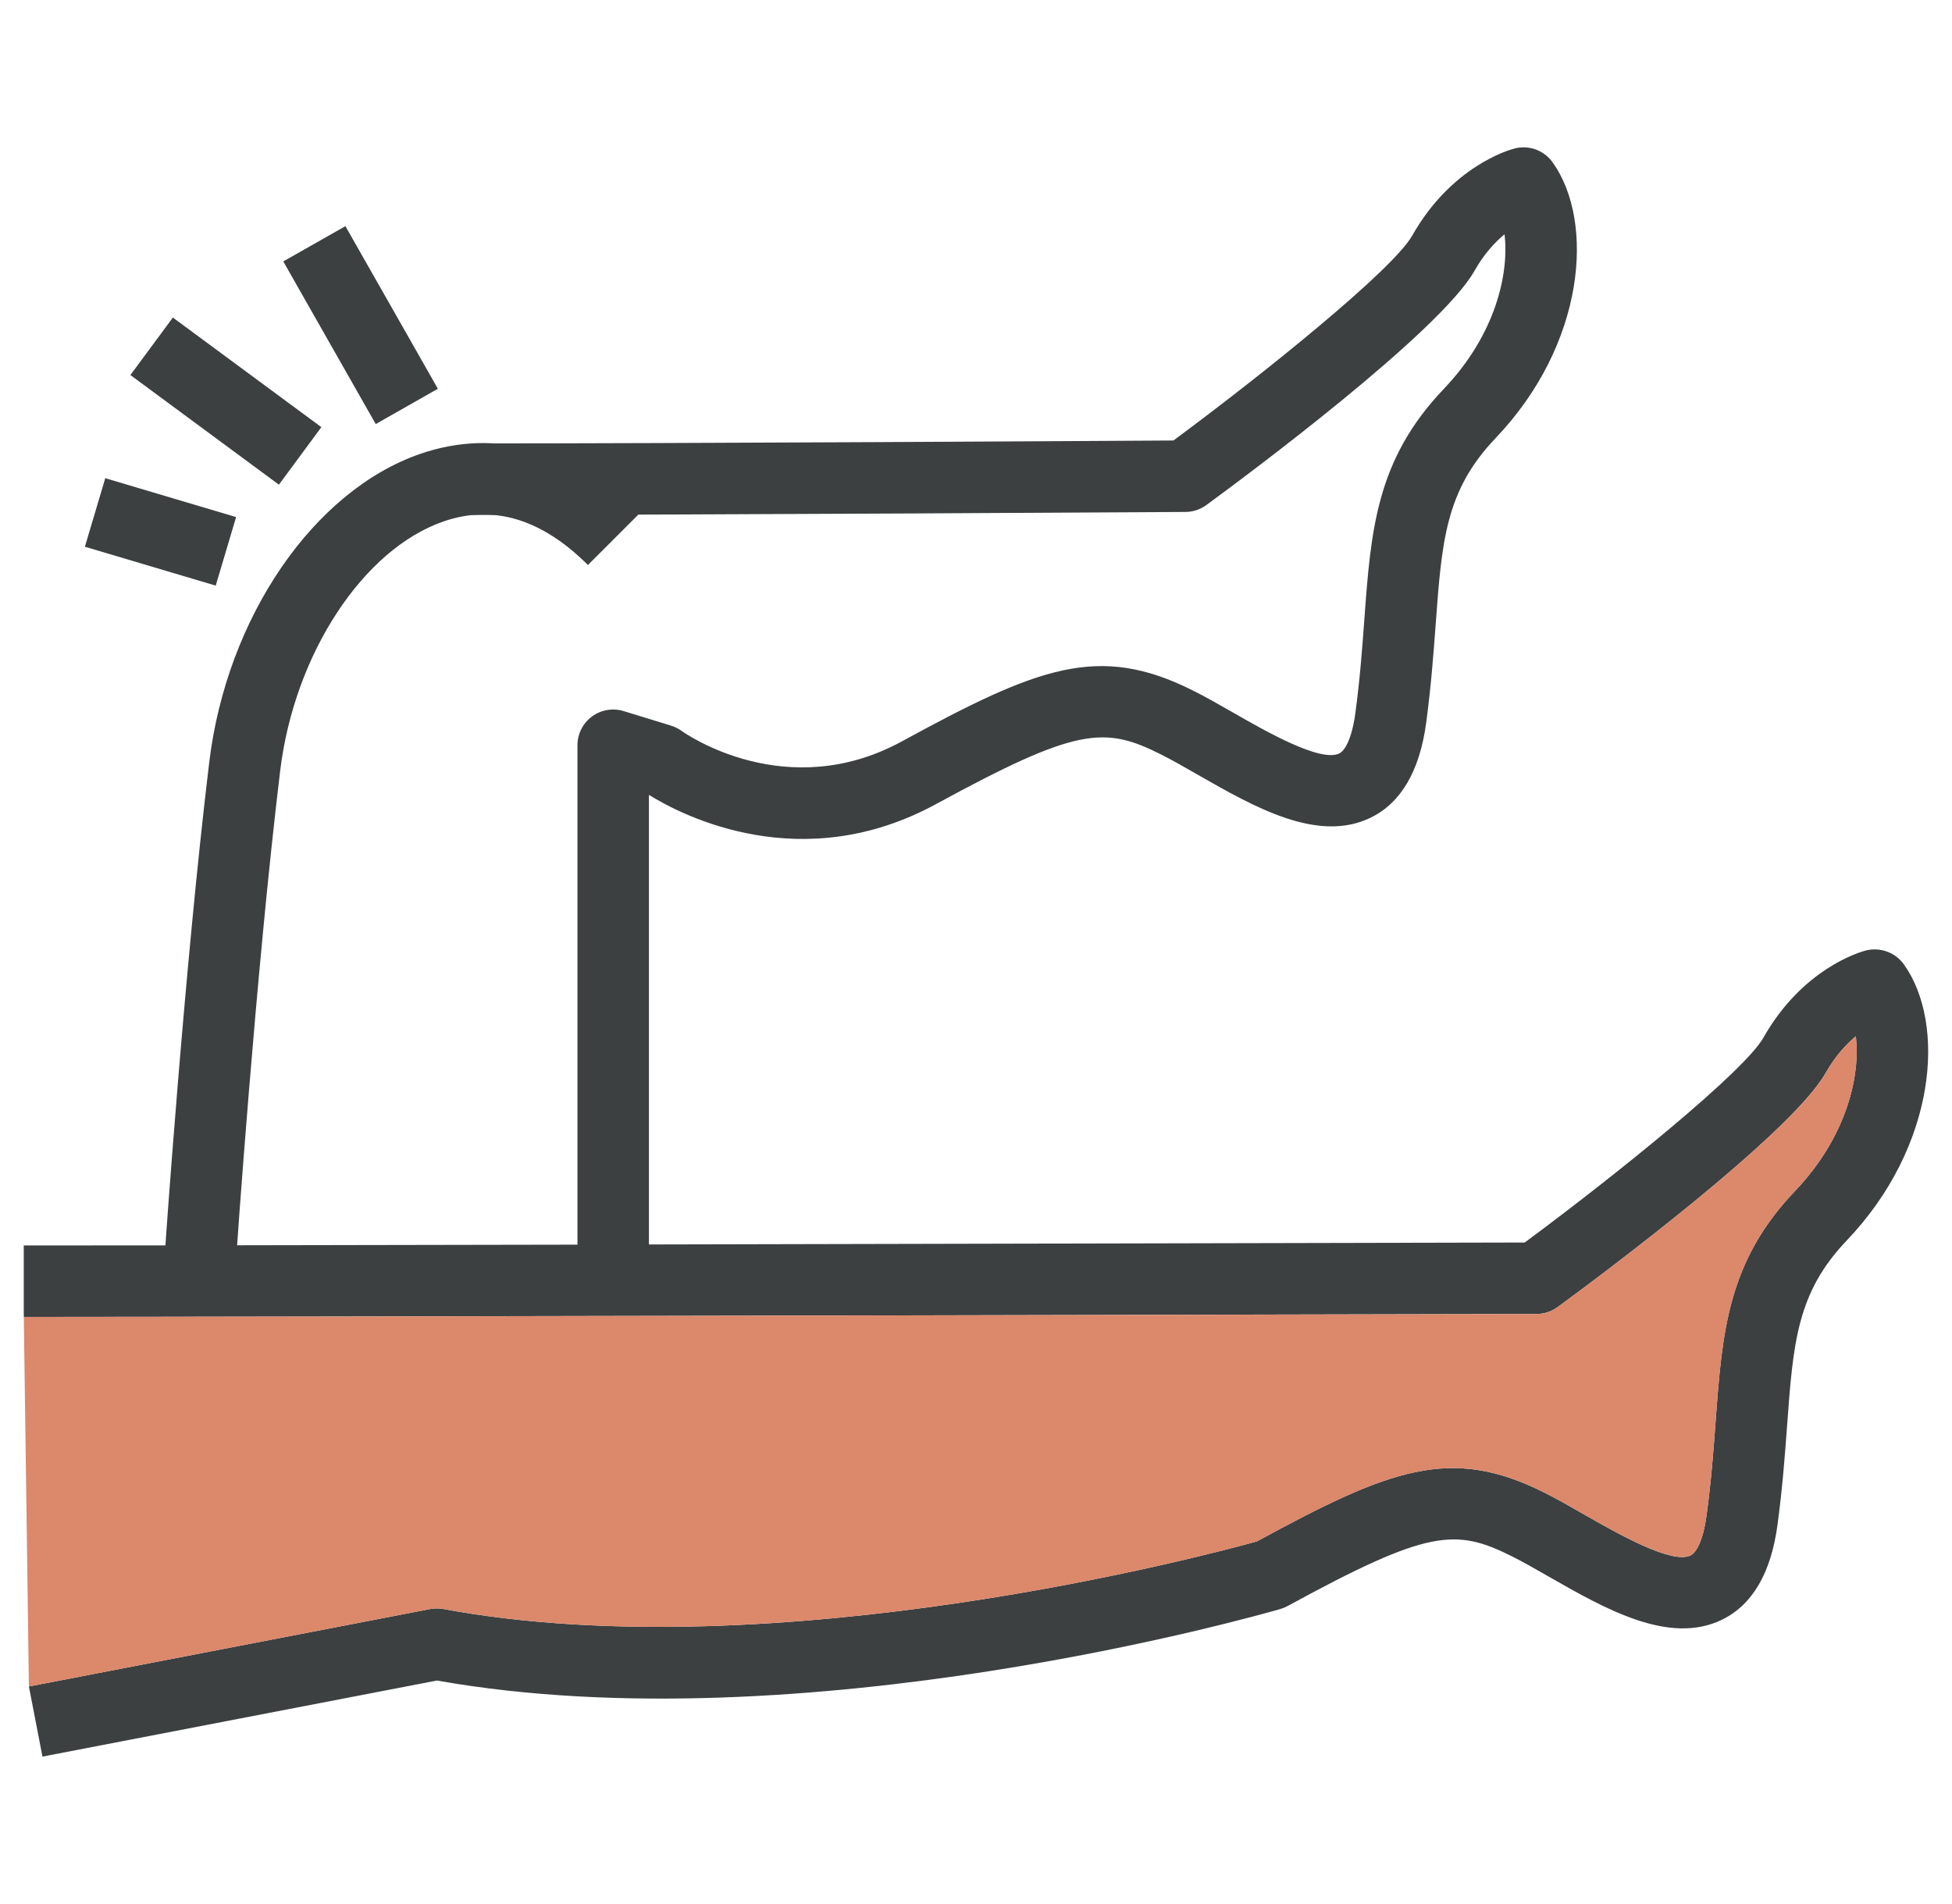
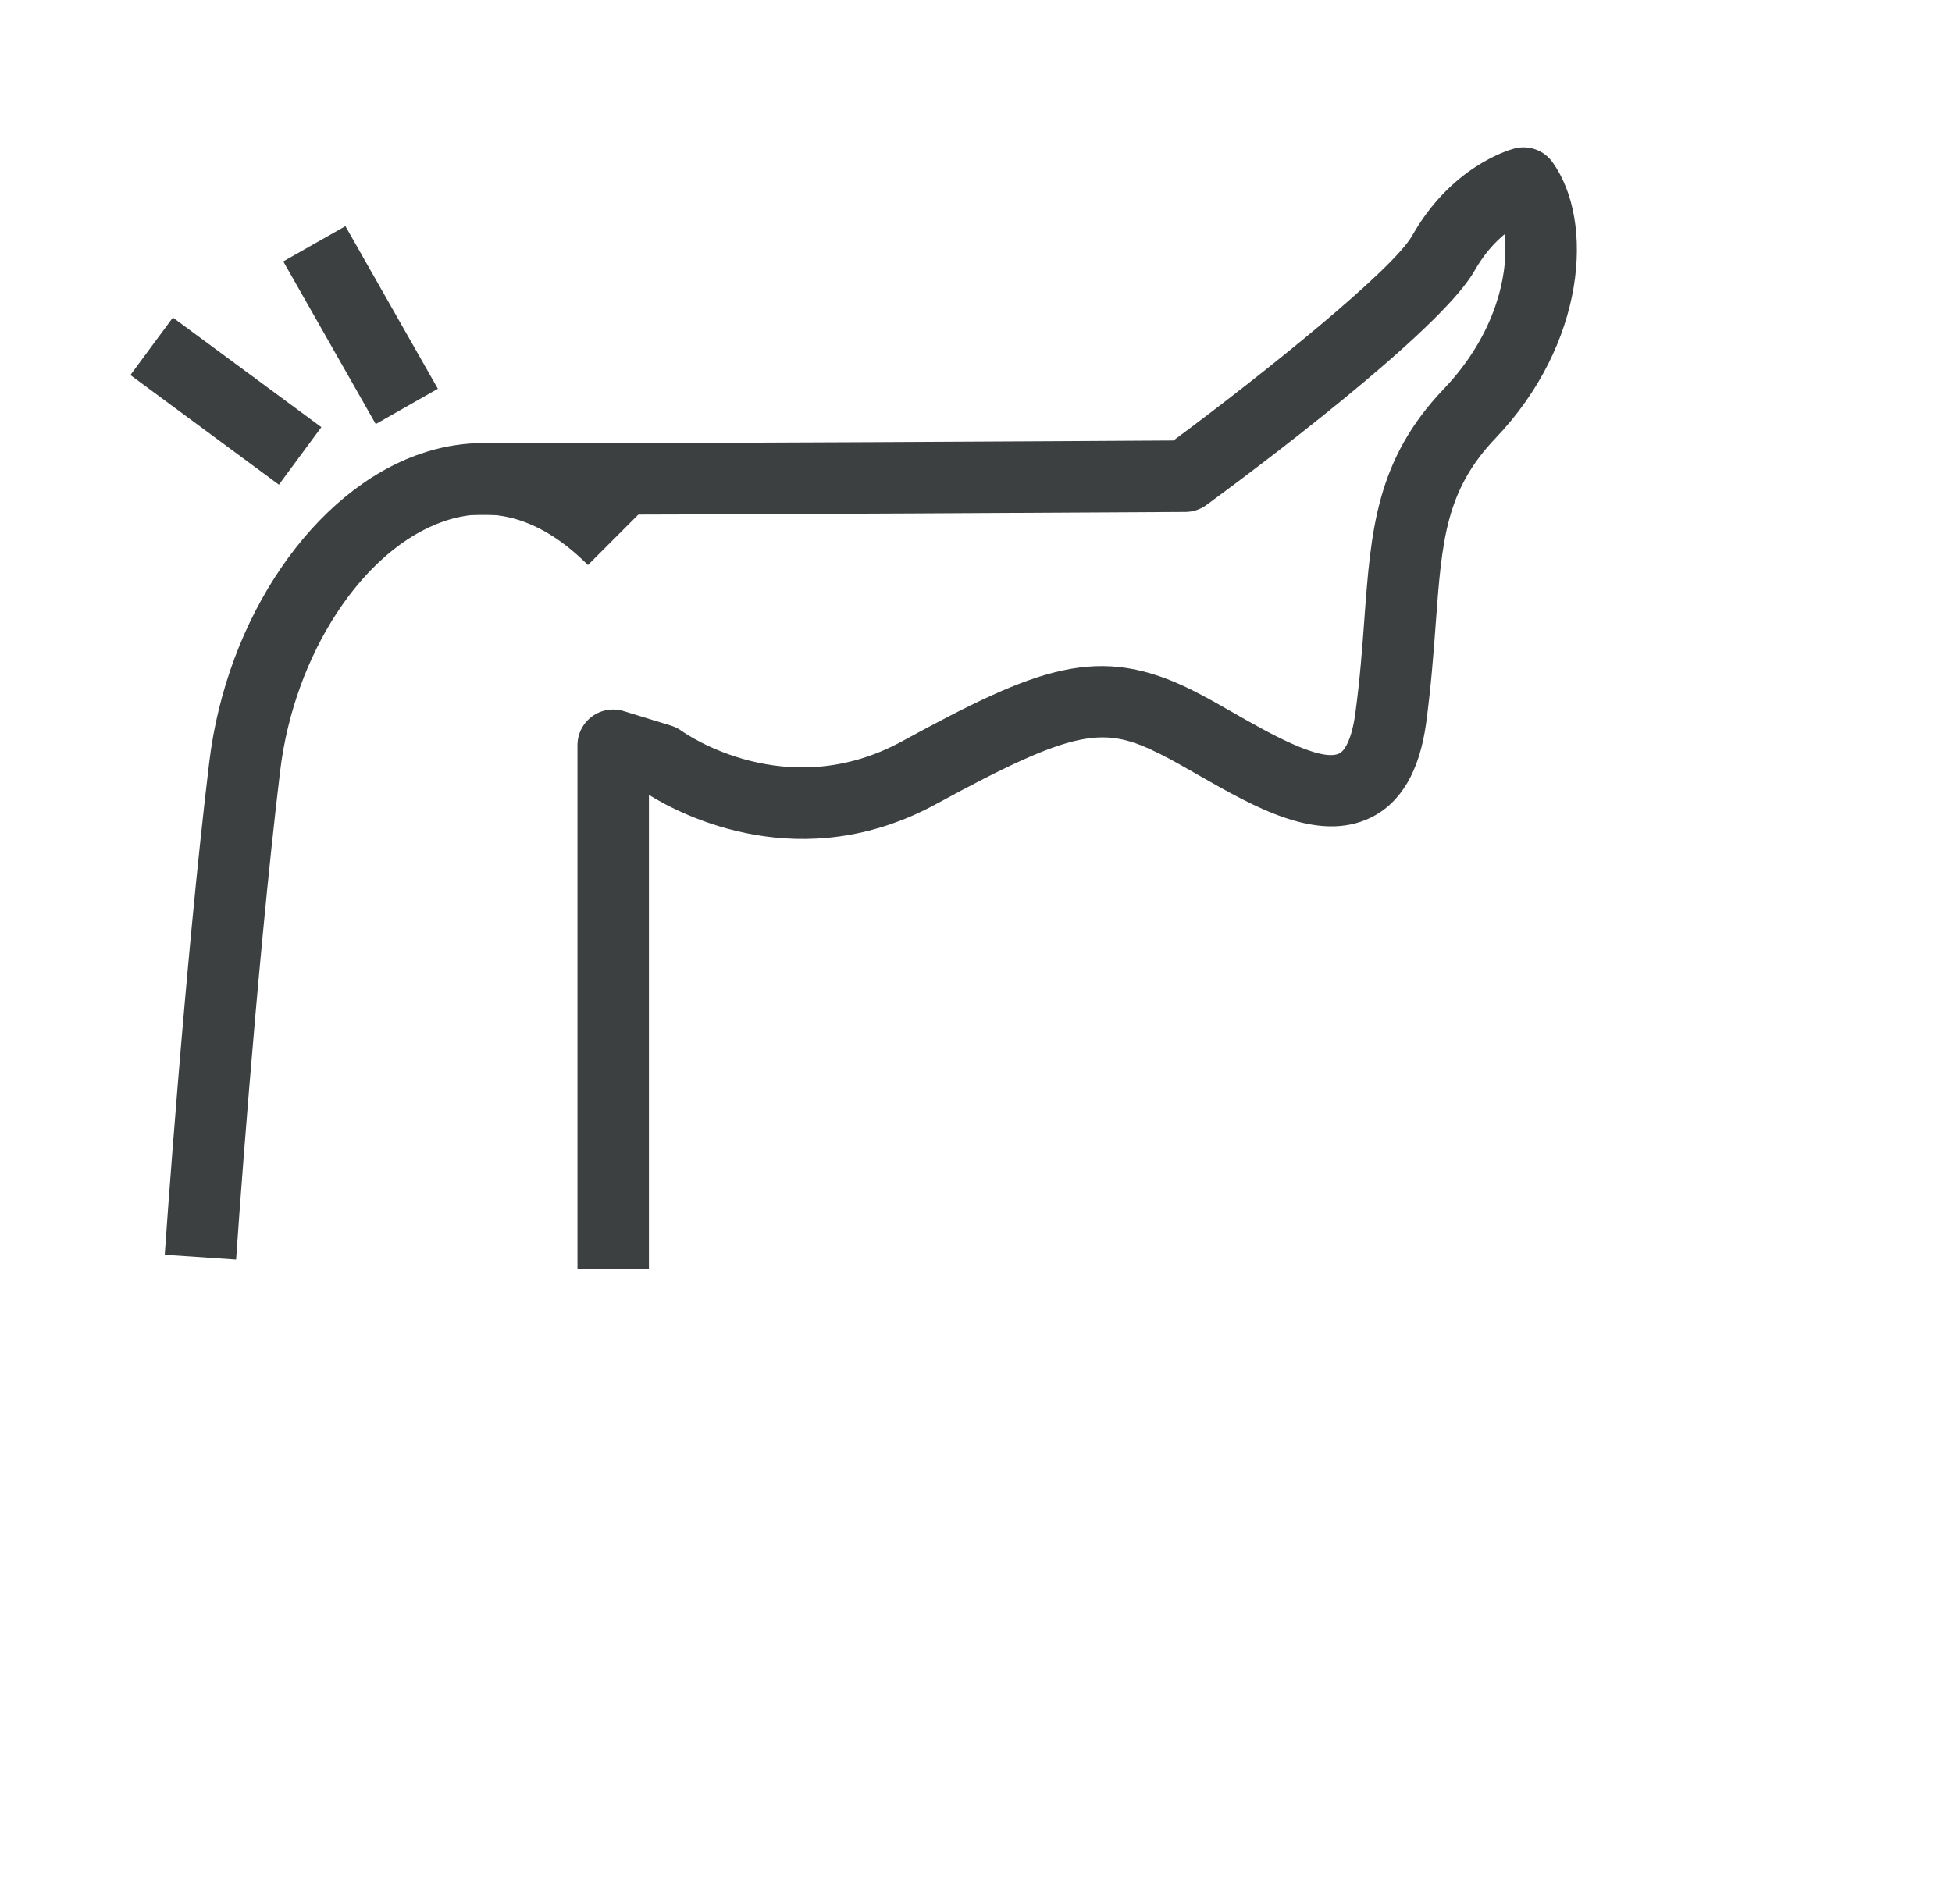
<svg xmlns="http://www.w3.org/2000/svg" width="41" height="40" viewBox="0 0 41 40" fill="none">
  <g clip-path="url(#clip0_272_1157)">
    <path d="M4.959 26.461L3.46 26.359C3.464 26.299 3.877 20.298 4.395 16.012C4.762 12.974 6.584 10.31 8.827 9.535C10.413 8.987 12.042 9.439 13.411 10.808L12.349 11.87C11.381 10.902 10.36 10.594 9.317 10.954C7.624 11.539 6.181 13.742 5.885 16.192C5.372 20.439 4.962 26.401 4.959 26.461Z" fill="#3C4041" />
    <path d="M13.63 26.652H12.129V15.656C12.129 15.418 12.242 15.194 12.434 15.052C12.625 14.911 12.872 14.869 13.1 14.939L14.097 15.245C14.176 15.27 14.25 15.307 14.318 15.356C14.404 15.418 16.524 16.896 18.947 15.573C21.809 14.012 23.077 13.516 25.047 14.502C25.312 14.634 25.602 14.799 25.904 14.972C26.589 15.365 27.74 16.024 28.133 15.827C28.247 15.771 28.395 15.521 28.467 14.988C28.565 14.265 28.612 13.627 28.657 13.009C28.795 11.137 28.905 9.659 30.326 8.17C31.42 7.024 31.7 5.736 31.601 4.922C31.396 5.092 31.168 5.339 30.97 5.69C30.243 6.976 26.153 10.014 25.34 10.609C25.213 10.703 25.059 10.754 24.901 10.755C24.901 10.755 14.656 10.818 9.918 10.818V9.316C14.221 9.316 23.068 9.264 24.647 9.254C26.555 7.842 29.26 5.663 29.662 4.95C30.479 3.506 31.675 3.155 31.809 3.12C32.112 3.041 32.43 3.156 32.611 3.41C33.503 4.659 33.298 7.231 31.412 9.206C30.362 10.306 30.284 11.364 30.155 13.119C30.11 13.73 30.058 14.421 29.955 15.189C29.819 16.194 29.429 16.862 28.797 17.174C27.685 17.723 26.342 16.953 25.157 16.275C24.881 16.117 24.617 15.965 24.375 15.844C23.195 15.254 22.619 15.28 19.665 16.89C16.84 18.431 14.34 17.139 13.63 16.699V26.652H13.63Z" fill="#3C4041" />
-     <path d="M38.792 26.057C37.74 27.156 37.663 28.216 37.535 29.969C37.49 30.58 37.438 31.271 37.334 32.038C37.199 33.044 36.809 33.711 36.177 34.023C35.066 34.571 33.721 33.802 32.537 33.126C32.26 32.967 31.997 32.815 31.755 32.695C30.575 32.104 29.998 32.127 27.045 33.74C26.998 33.766 26.947 33.787 26.895 33.802C26.487 33.919 16.875 36.671 9.177 35.305L0.892 36.903L0.607 35.43L9.029 33.804C9.121 33.787 9.215 33.785 9.307 33.802C16.327 35.1 25.474 32.639 26.4 32.382C29.208 30.851 30.472 30.374 32.424 31.35C32.69 31.482 32.978 31.647 33.281 31.821C33.968 32.213 35.118 32.871 35.51 32.676C35.626 32.62 35.773 32.369 35.844 31.836C35.943 31.114 35.99 30.476 36.035 29.857C36.174 27.986 36.283 26.508 37.703 25.02C38.797 23.874 39.078 22.585 38.979 21.771C38.773 21.942 38.547 22.189 38.347 22.54C37.621 23.825 33.531 26.864 32.717 27.459C32.589 27.553 32.435 27.604 32.276 27.604C32.276 27.604 5.235 27.666 0.499 27.666V26.165C1.13 26.165 2.162 26.163 3.473 26.163C3.94 26.161 4.445 26.161 4.979 26.161C7.017 26.157 9.499 26.152 12.127 26.148C12.623 26.146 13.125 26.144 13.63 26.144C21.643 26.127 30.455 26.107 32.025 26.103C33.933 24.692 36.635 22.512 37.038 21.801C37.856 20.355 39.053 20.004 39.186 19.969C39.488 19.892 39.807 20.006 39.989 20.259C40.882 21.508 40.676 24.08 38.792 26.057Z" fill="#3C4041" />
    <path d="M7.255 4.751L5.95 5.492L7.892 8.909L9.197 8.167L7.255 4.751Z" fill="#3C4041" />
    <path d="M3.631 6.671L2.739 7.879L5.858 10.182L6.75 8.974L3.631 6.671Z" fill="#3C4041" />
-     <path d="M2.211 10.046L1.783 11.486L4.531 12.303L4.959 10.863L2.211 10.046Z" fill="#3C4041" />
-     <path d="M37.704 25.02C36.284 26.508 36.175 27.986 36.036 29.857C35.991 30.476 35.944 31.114 35.845 31.836C35.774 32.369 35.627 32.62 35.511 32.675C35.119 32.87 33.969 32.213 33.282 31.821C32.98 31.647 32.691 31.483 32.425 31.35C30.472 30.374 29.209 30.851 26.401 32.382C25.474 32.639 16.328 35.1 9.308 33.802C9.216 33.785 9.122 33.787 9.03 33.804L0.607 35.43L0.5 27.667C5.237 27.667 32.278 27.605 32.278 27.605C32.436 27.605 32.59 27.554 32.719 27.459C33.532 26.864 37.623 23.825 38.349 22.541C38.548 22.189 38.775 21.943 38.981 21.772C39.079 22.585 38.798 23.874 37.704 25.02Z" fill="#DB886B" />
  </g>
  <defs>
    <clipPath id="clip0_272_1157">
      <rect width="40" height="40" fill="white" transform="translate(0.5)" />
    </clipPath>
  </defs>
</svg>